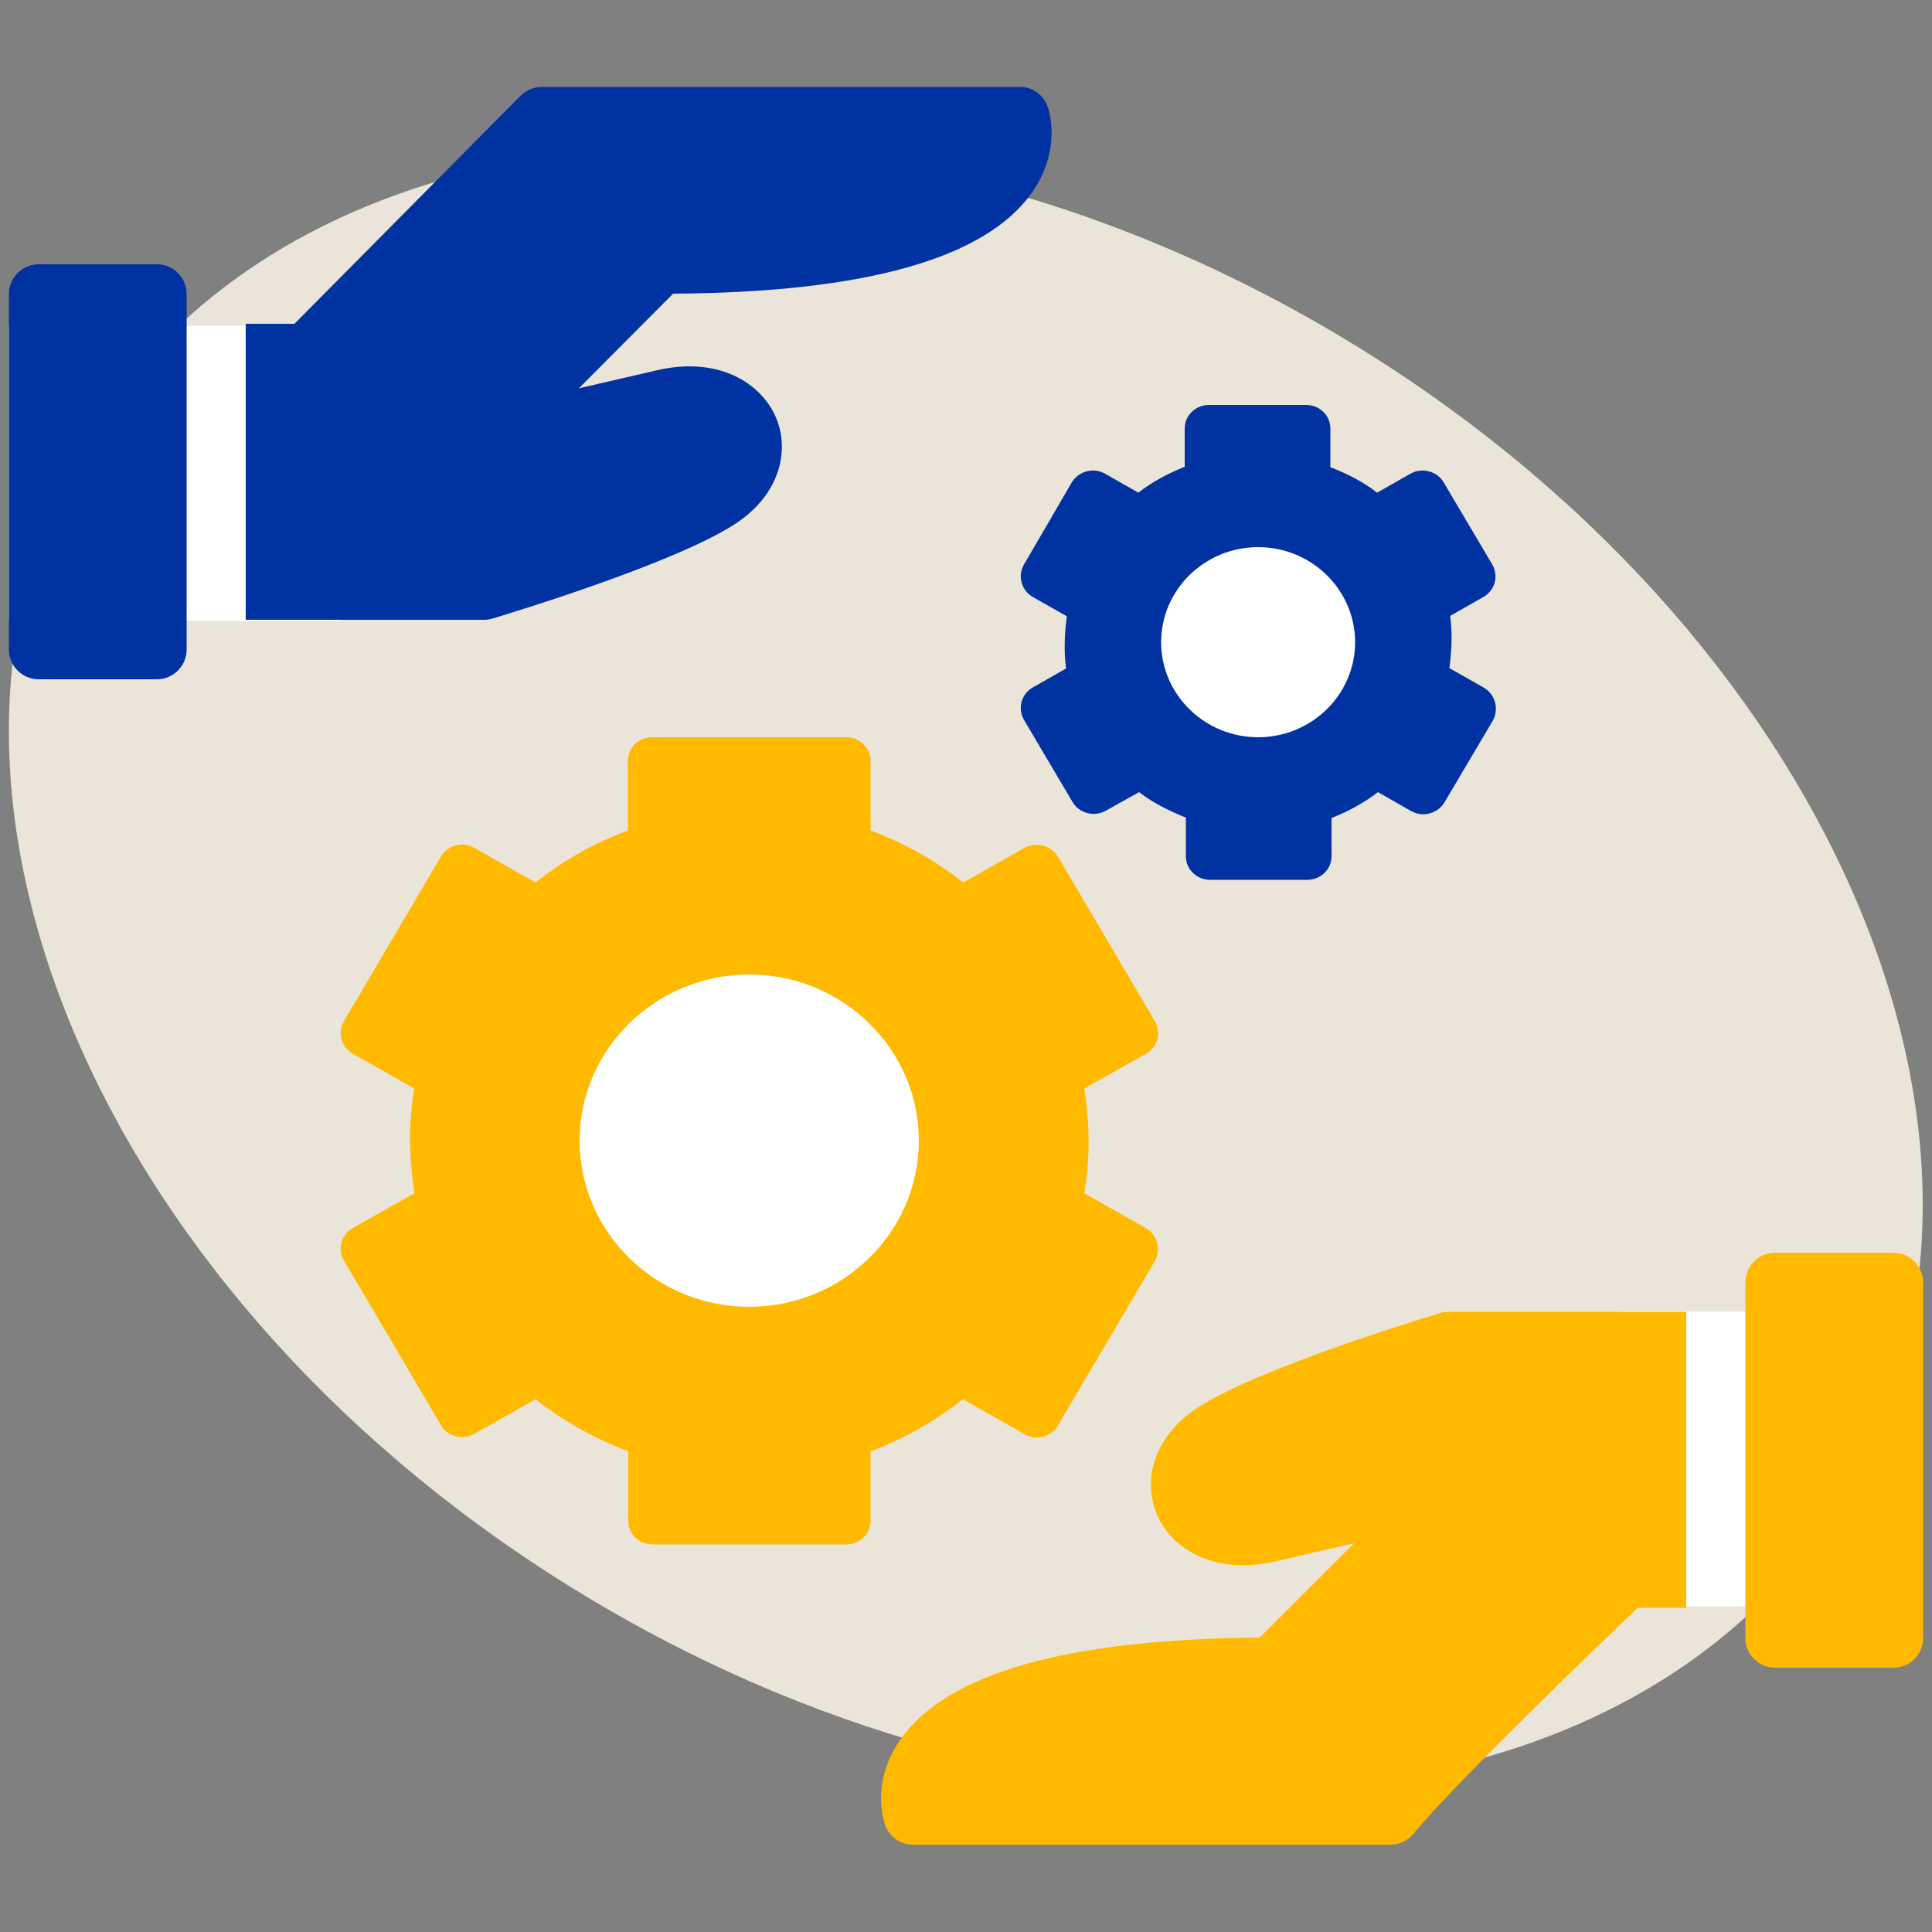
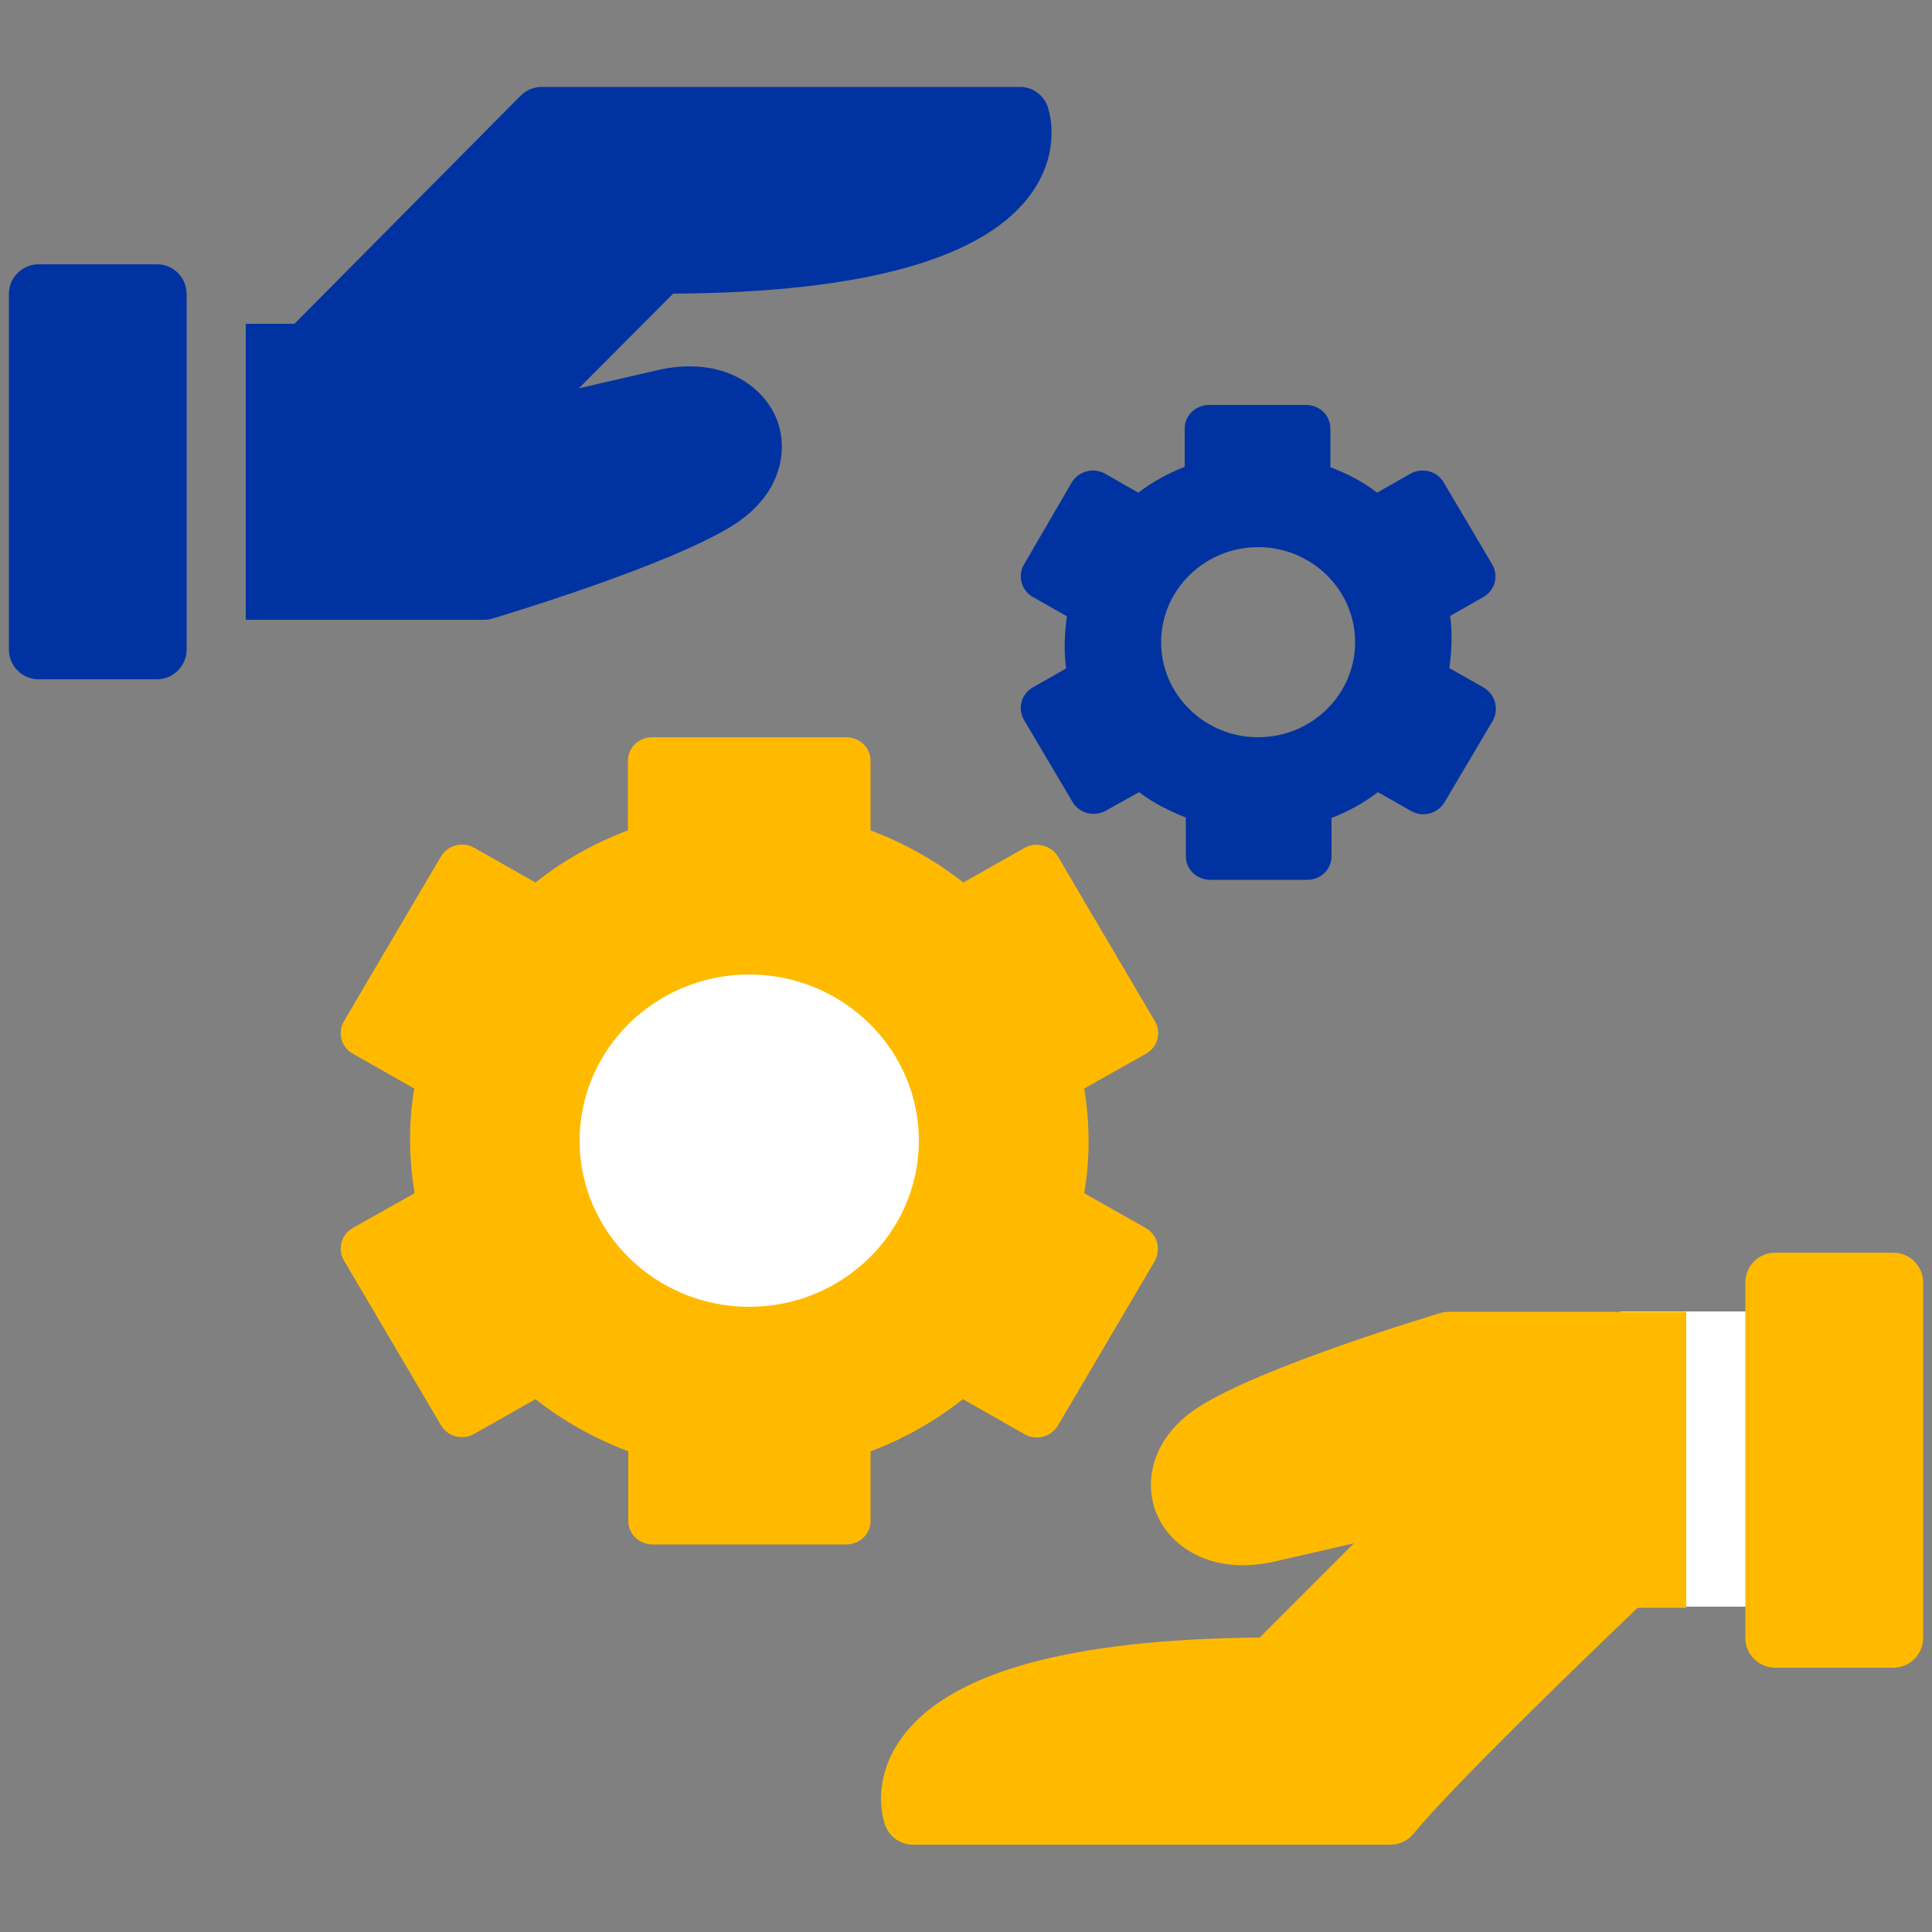
<svg xmlns="http://www.w3.org/2000/svg" version="1.2" baseProfile="tiny" id="Calque_1" x="0px" y="0px" viewBox="0 0 500 500" overflow="visible" xml:space="preserve">
  <rect x="0" y="0" width="500" height="500" fill="#808080" stroke="none" />
  <g>
    <g>
-       <path fill="#EAE5D8" d="M152.1,413.4c125.6,75.5,271.3,63.8,325.3-26.2s-4-224.1-129.6-299.6S76.6,23.9,22.5,113.8    C-31.5,203.8,26.5,337.9,152.1,413.4" />
-       <path fill="#FFFFFF" d="M324.5,199.2c17.3,0,31.2-14,31.2-31.2c0-17.3-14-31.2-31.2-31.2c-17.3,0-31.2,14-31.2,31.2    C293.3,185.2,307.3,199.2,324.5,199.2" />
      <path fill="#FFFFFF" d="M194,350.8c29.6,0,53.6-23.9,53.6-53.3s-24-53.3-53.6-53.3s-53.6,23.9-53.6,53.3S164.4,350.8,194,350.8" />
      <path fill="#FFBA00" d="M193.9,338.2c-24.2,0-43.9-19.3-43.9-43c0-23.7,19.7-43,43.9-43c24.2,0,43.9,19.3,43.9,43    C237.8,318.9,218.1,338.2,193.9,338.2 M296.5,317.8l-15.9-9c1.5-8.8,1.5-17.9,0-27.1l16-9c3-1.7,4-5.4,2.3-8.4l-25.1-42.6    c-1.7-2.9-5.6-3.9-8.6-2.3l-15.9,9c-7.2-5.7-15.3-10.2-24-13.5v-18c0-3.4-2.8-6.1-6.3-6.1h-50.2c-3.5,0-6.3,2.7-6.3,6.1v18    c-8.7,3.3-16.8,7.8-23.9,13.5l-15.9-9c-3-1.7-6.8-0.7-8.6,2.3l-25.1,42.6c-1.7,3-0.7,6.7,2.3,8.4l15.9,9c-1.5,8.9-1.4,18,0.1,27.1    l-16,9c-3,1.7-4,5.5-2.3,8.4l25.1,42.6c1.7,3,5.6,4,8.6,2.3l15.9-9c7.2,5.7,15.3,10.2,24,13.5v18c0,3.4,2.8,6.1,6.3,6.1H219    c3.5,0,6.3-2.7,6.3-6.1v-18c8.8-3.3,16.8-7.9,23.9-13.5l16,9.1c3,1.7,6.8,0.7,8.6-2.3l25.1-42.6    C300.5,323.2,299.5,319.5,296.5,317.8" />
      <path fill="#0033A1" d="M325.6,190.8c-13.8,0-25.1-11-25.1-24.6s11.3-24.6,25.1-24.6c13.8,0,25.1,11,25.1,24.6    S339.4,190.8,325.6,190.8 M383.9,177.9l-8.8-5c0.6-4.5,0.8-9.1,0.2-13.5l8.6-4.9c3-1.7,4-5.4,2.3-8.4l-12.6-21.3    c-1.7-2.9-5.6-3.9-8.6-2.2l-8.6,4.9c-3.6-2.8-7.7-4.9-12.1-6.6v-10c0-3.4-2.8-6.1-6.3-6.1h-25.1c-3.5,0-6.3,2.7-6.3,6.1v9.9    c-4.3,1.7-8.4,3.9-12,6.7l-8.6-4.9c-3-1.7-6.8-0.7-8.6,2.2L265,146.1c-1.7,2.9-0.7,6.7,2.3,8.4l8.8,5c-0.6,4.5-0.8,9.1-0.2,13.5    l-8.6,4.9c-3,1.7-4,5.4-2.3,8.4l12.6,21.3c1.7,2.9,5.6,3.9,8.6,2.2l8.6-4.8c3.6,2.8,7.7,4.8,12.1,6.6v10c0,3.4,2.8,6.1,6.3,6.1    h25.1c3.5,0,6.3-2.7,6.3-6.1v-9.9c4.3-1.7,8.4-3.9,12-6.7l8.6,4.9c3,1.7,6.8,0.7,8.6-2.2l12.6-21.3    C388,183.3,386.9,179.6,383.9,177.9" />
    </g>
-     <rect x="2.3" y="84.3" fill="#FFFFFF" width="85.6" height="76.4" />
    <g>
      <path fill="#0033A1" d="M48.3,76.1v92c0,4.2-3.4,7.7-7.7,7.7H10c-4.2,0-7.7-3.4-7.7-7.7v-92c0-4.2,3.4-7.7,7.7-7.7h30.7    C44.9,68.4,48.3,71.9,48.3,76.1" />
      <path fill="#0033A1" d="M271.1,27.5c0.4,1.1,3.7,11.2-4,22.3c-12,17.1-43.2,25.9-92.9,26.2l-24.4,24.5l19.9-4.6    c16.3-3.9,27.3,3.3,31.1,12.1c3.5,8.1,1.5,19.8-10.7,27.7c-16.5,10.6-60.8,23.8-62.7,24.4c-0.7,0.2-1.4,0.3-2.2,0.3H63.6V83.8    h12.6c9.7-9.8,47.8-48.2,58.6-59.1c1.4-1.4,3.4-2.2,5.4-2.2h123.6C267.1,22.4,270,24.5,271.1,27.5" />
    </g>
    <rect x="419.4" y="339.4" fill="#FFFFFF" width="69.5" height="76.4" />
    <g>
      <path fill="#FFBA00" d="M451.7,331.9v92c0,4.2,3.4,7.7,7.7,7.7H490c4.2,0,7.7-3.4,7.7-7.7v-92c0-4.2-3.4-7.7-7.7-7.7h-30.7    C455.1,324.2,451.7,327.7,451.7,331.9" />
      <path fill="#FFBA00" d="M436.4,416.2v-76.7h-61.4c-0.8,0-1.5,0.1-2.2,0.3c-1.9,0.6-46.2,13.8-62.7,24.4    c-12.2,7.9-14.2,19.6-10.7,27.7c3.7,8.8,14.8,16,31,12.1l20-4.6l-24.4,24.4c-49.7,0.4-80.9,9.2-92.9,26.3    c-7.8,11.1-4.4,21.2-4,22.3c1.1,3,4,5,7.2,5h123.6c2.3,0,4.5-1.1,5.9-2.8c10.5-12.9,48.4-49.3,58-58.5H436.4z" />
    </g>
  </g>
</svg>